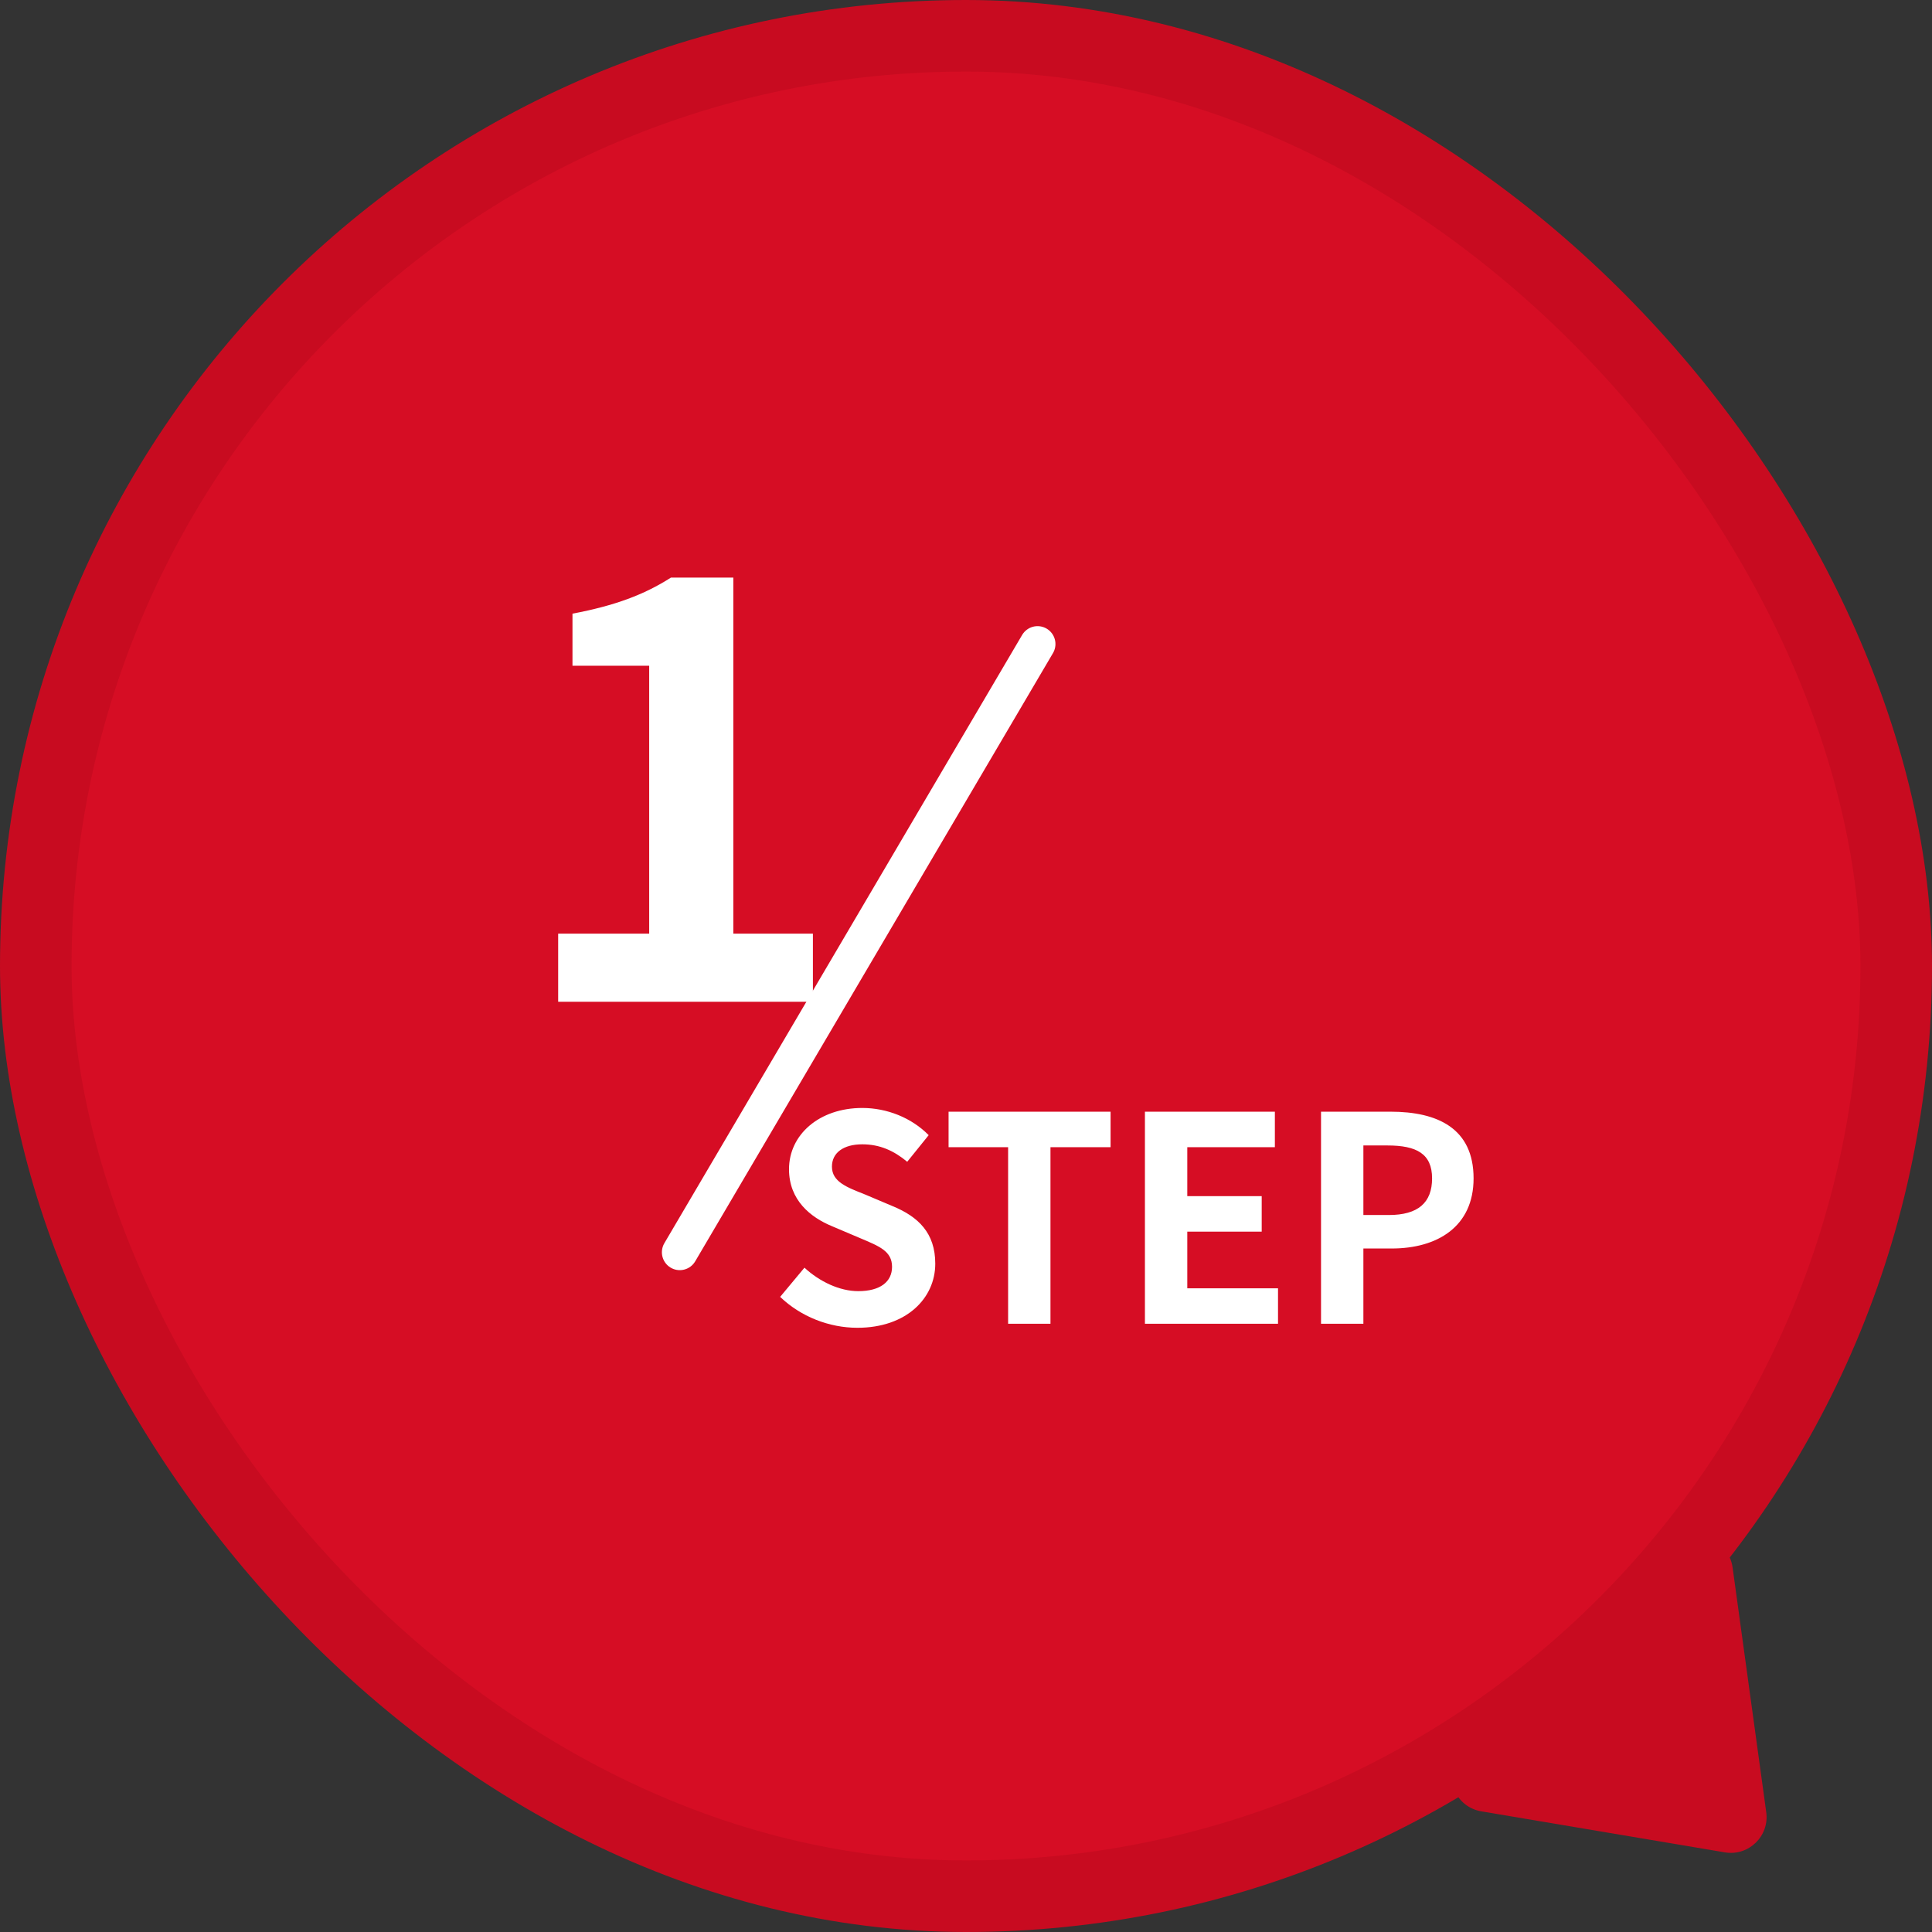
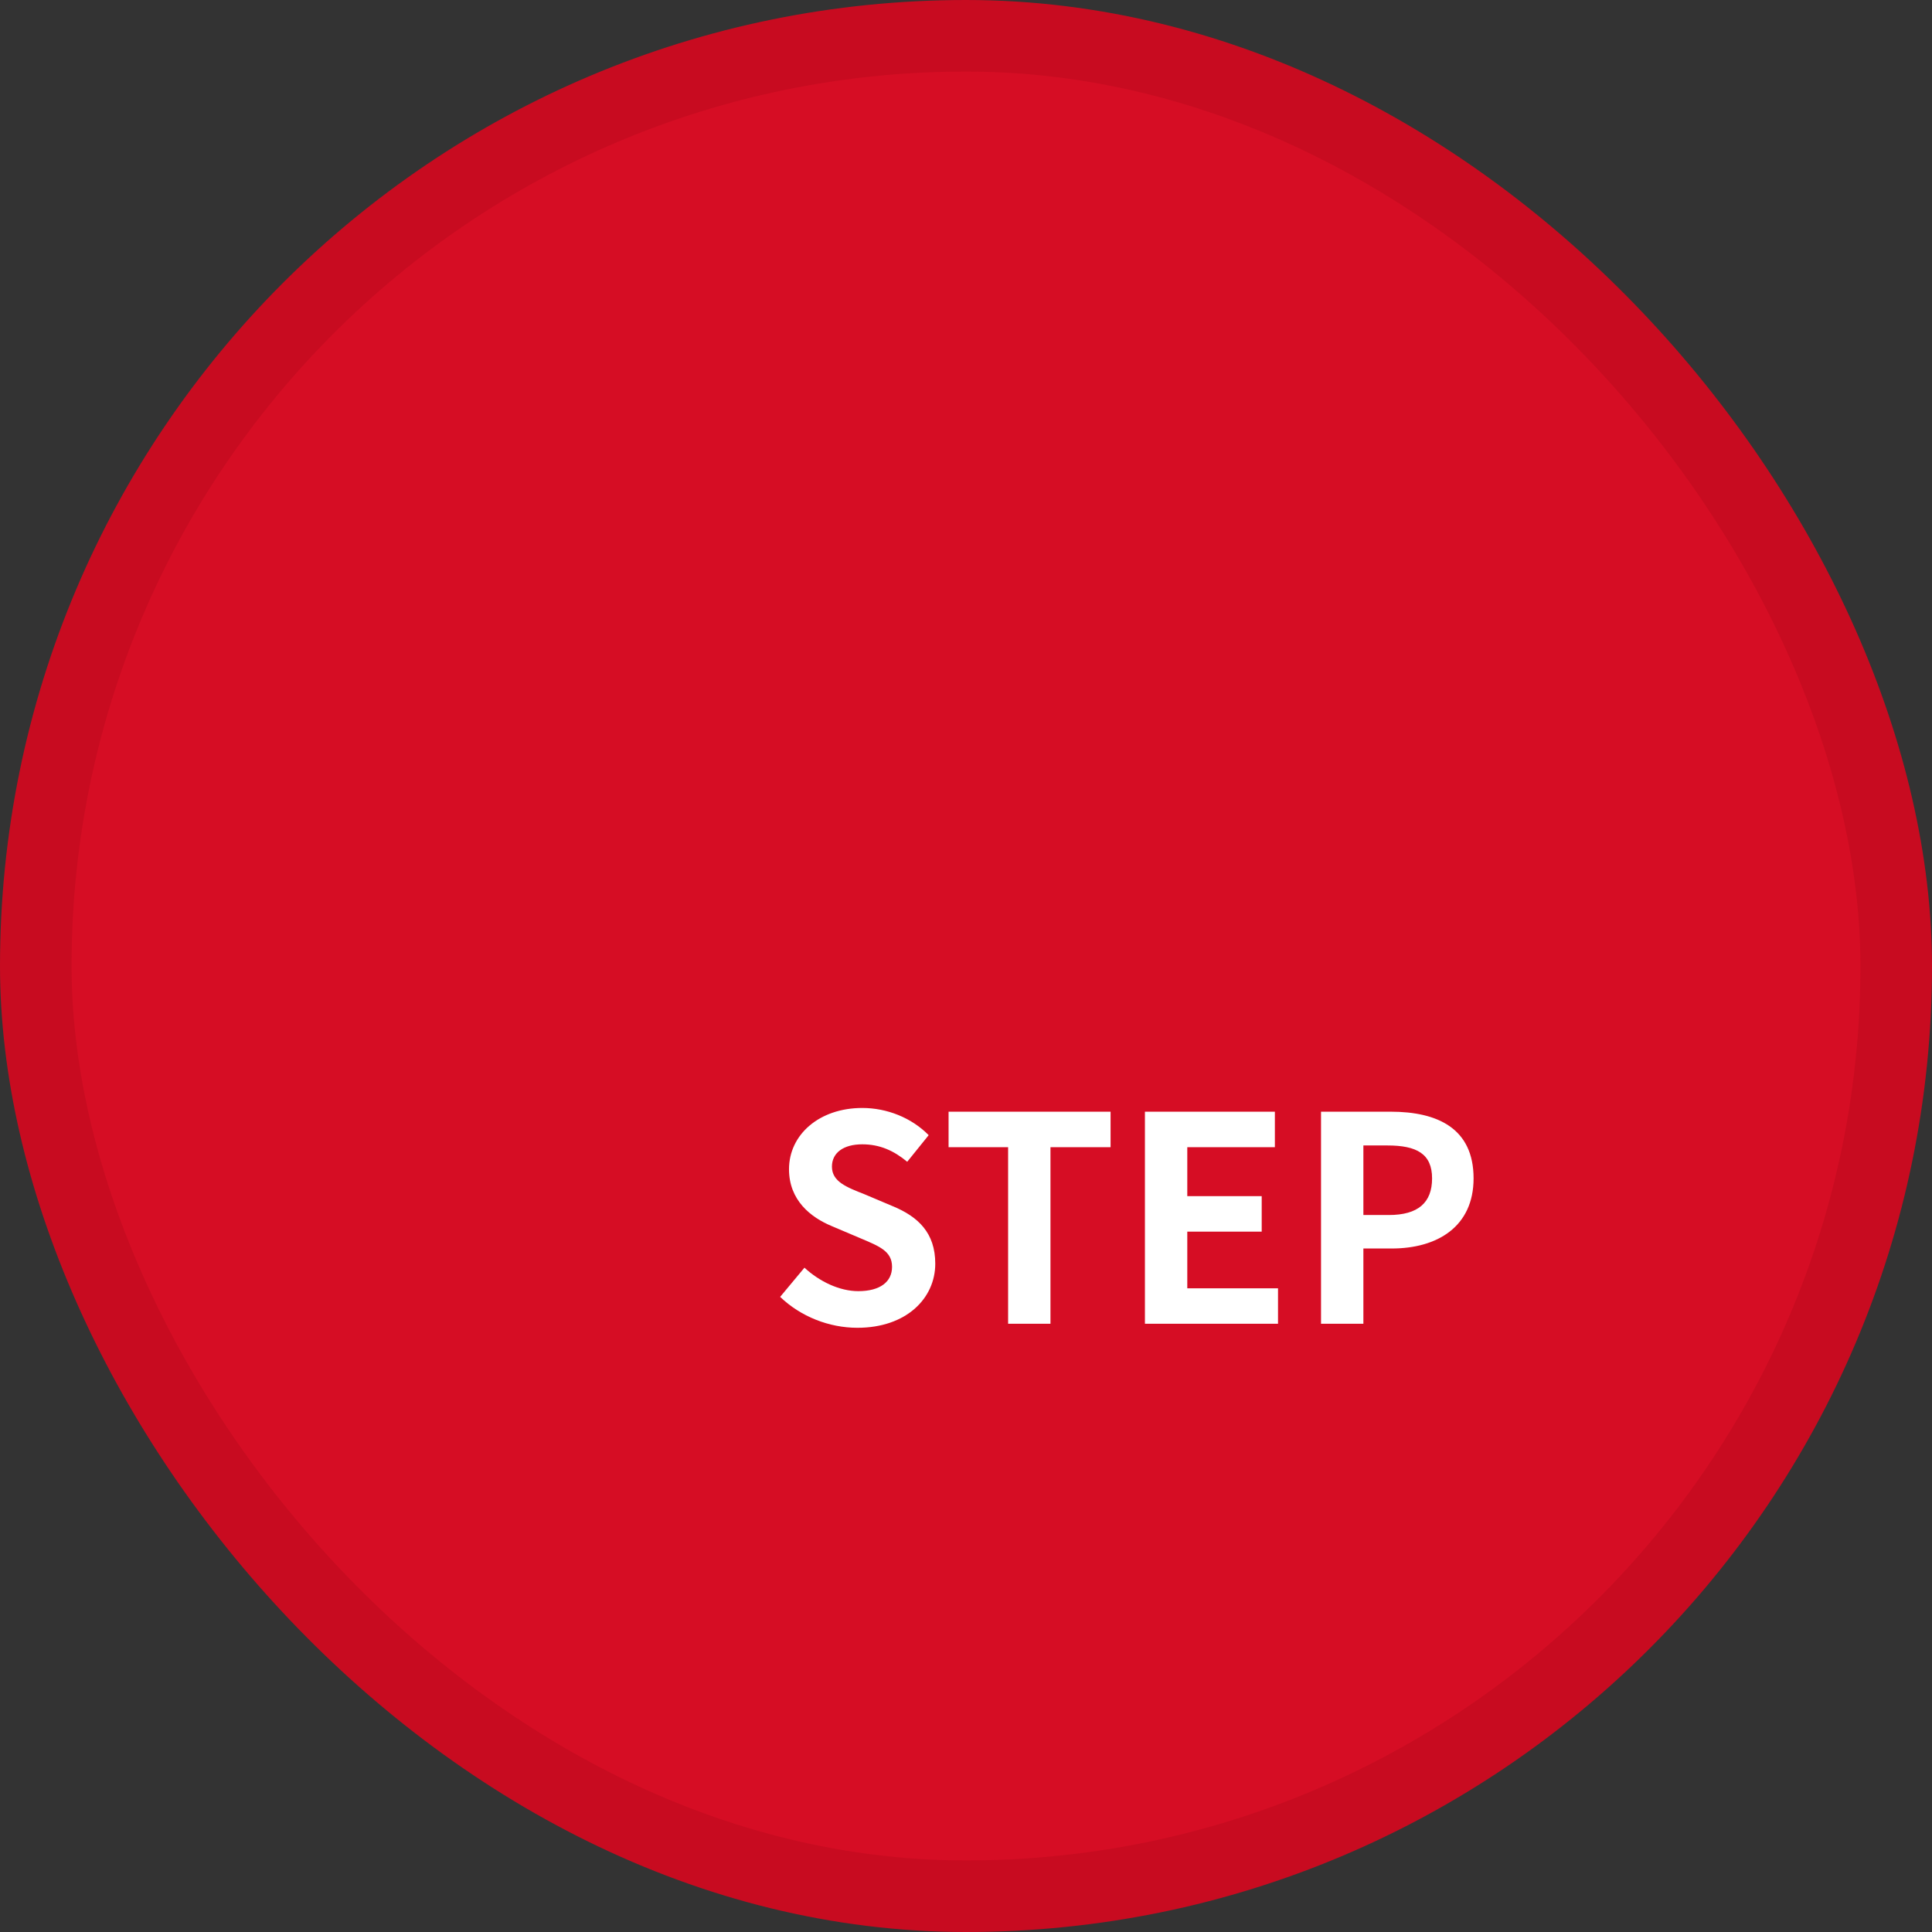
<svg xmlns="http://www.w3.org/2000/svg" width="54" height="54" viewBox="0 0 54 54" fill="none">
  <rect x="0" y="0" width="54" height="54" fill="#333333" stroke="none" />
  <rect x="1" y="1" width="52" height="52" rx="26" fill="#D60D24" />
  <rect x="1" y="1" width="52" height="52" rx="26" stroke="#C80B20" stroke-width="2" />
-   <path d="M15.601 28V26.096H18.145V18.608H16.001V17.152C17.185 16.928 18.001 16.624 18.753 16.144H20.497V26.096H22.721V28H15.601Z" fill="white" />
  <path d="M23.965 37.112C23.173 37.112 22.381 36.8 21.805 36.248L22.485 35.432C22.909 35.824 23.469 36.088 23.989 36.088C24.605 36.088 24.933 35.824 24.933 35.408C24.933 34.968 24.573 34.832 24.045 34.608L23.253 34.272C22.653 34.024 22.053 33.544 22.053 32.68C22.053 31.712 22.901 30.968 24.101 30.968C24.789 30.968 25.477 31.24 25.957 31.728L25.357 32.472C24.981 32.16 24.589 31.984 24.101 31.984C23.581 31.984 23.253 32.216 23.253 32.608C23.253 33.032 23.669 33.184 24.173 33.384L24.949 33.712C25.669 34.008 26.141 34.464 26.141 35.32C26.141 36.288 25.333 37.112 23.965 37.112ZM28.177 37V32.064H26.513V31.072H31.041V32.064H29.361V37H28.177ZM32.001 37V31.072H35.633V32.064H33.185V33.432H35.265V34.424H33.185V36.008H35.721V37H32.001ZM36.923 37V31.072H38.867C40.179 31.072 41.187 31.536 41.187 32.936C41.187 34.288 40.171 34.896 38.899 34.896H38.107V37H36.923ZM38.107 33.96H38.819C39.635 33.96 40.027 33.616 40.027 32.936C40.027 32.248 39.595 32.016 38.779 32.016H38.107V33.96Z" fill="white" />
-   <path d="M29 18.001L19 35.001" stroke="white" stroke-linecap="round" />
-   <path d="M49.367 50.651C49.459 51.32 48.876 51.886 48.21 51.774L41.405 50.628C40.597 50.492 40.286 49.495 40.874 48.924L46.74 43.233C47.328 42.662 48.316 43.003 48.427 43.815L49.367 50.651Z" fill="#C80B20" />
</svg>